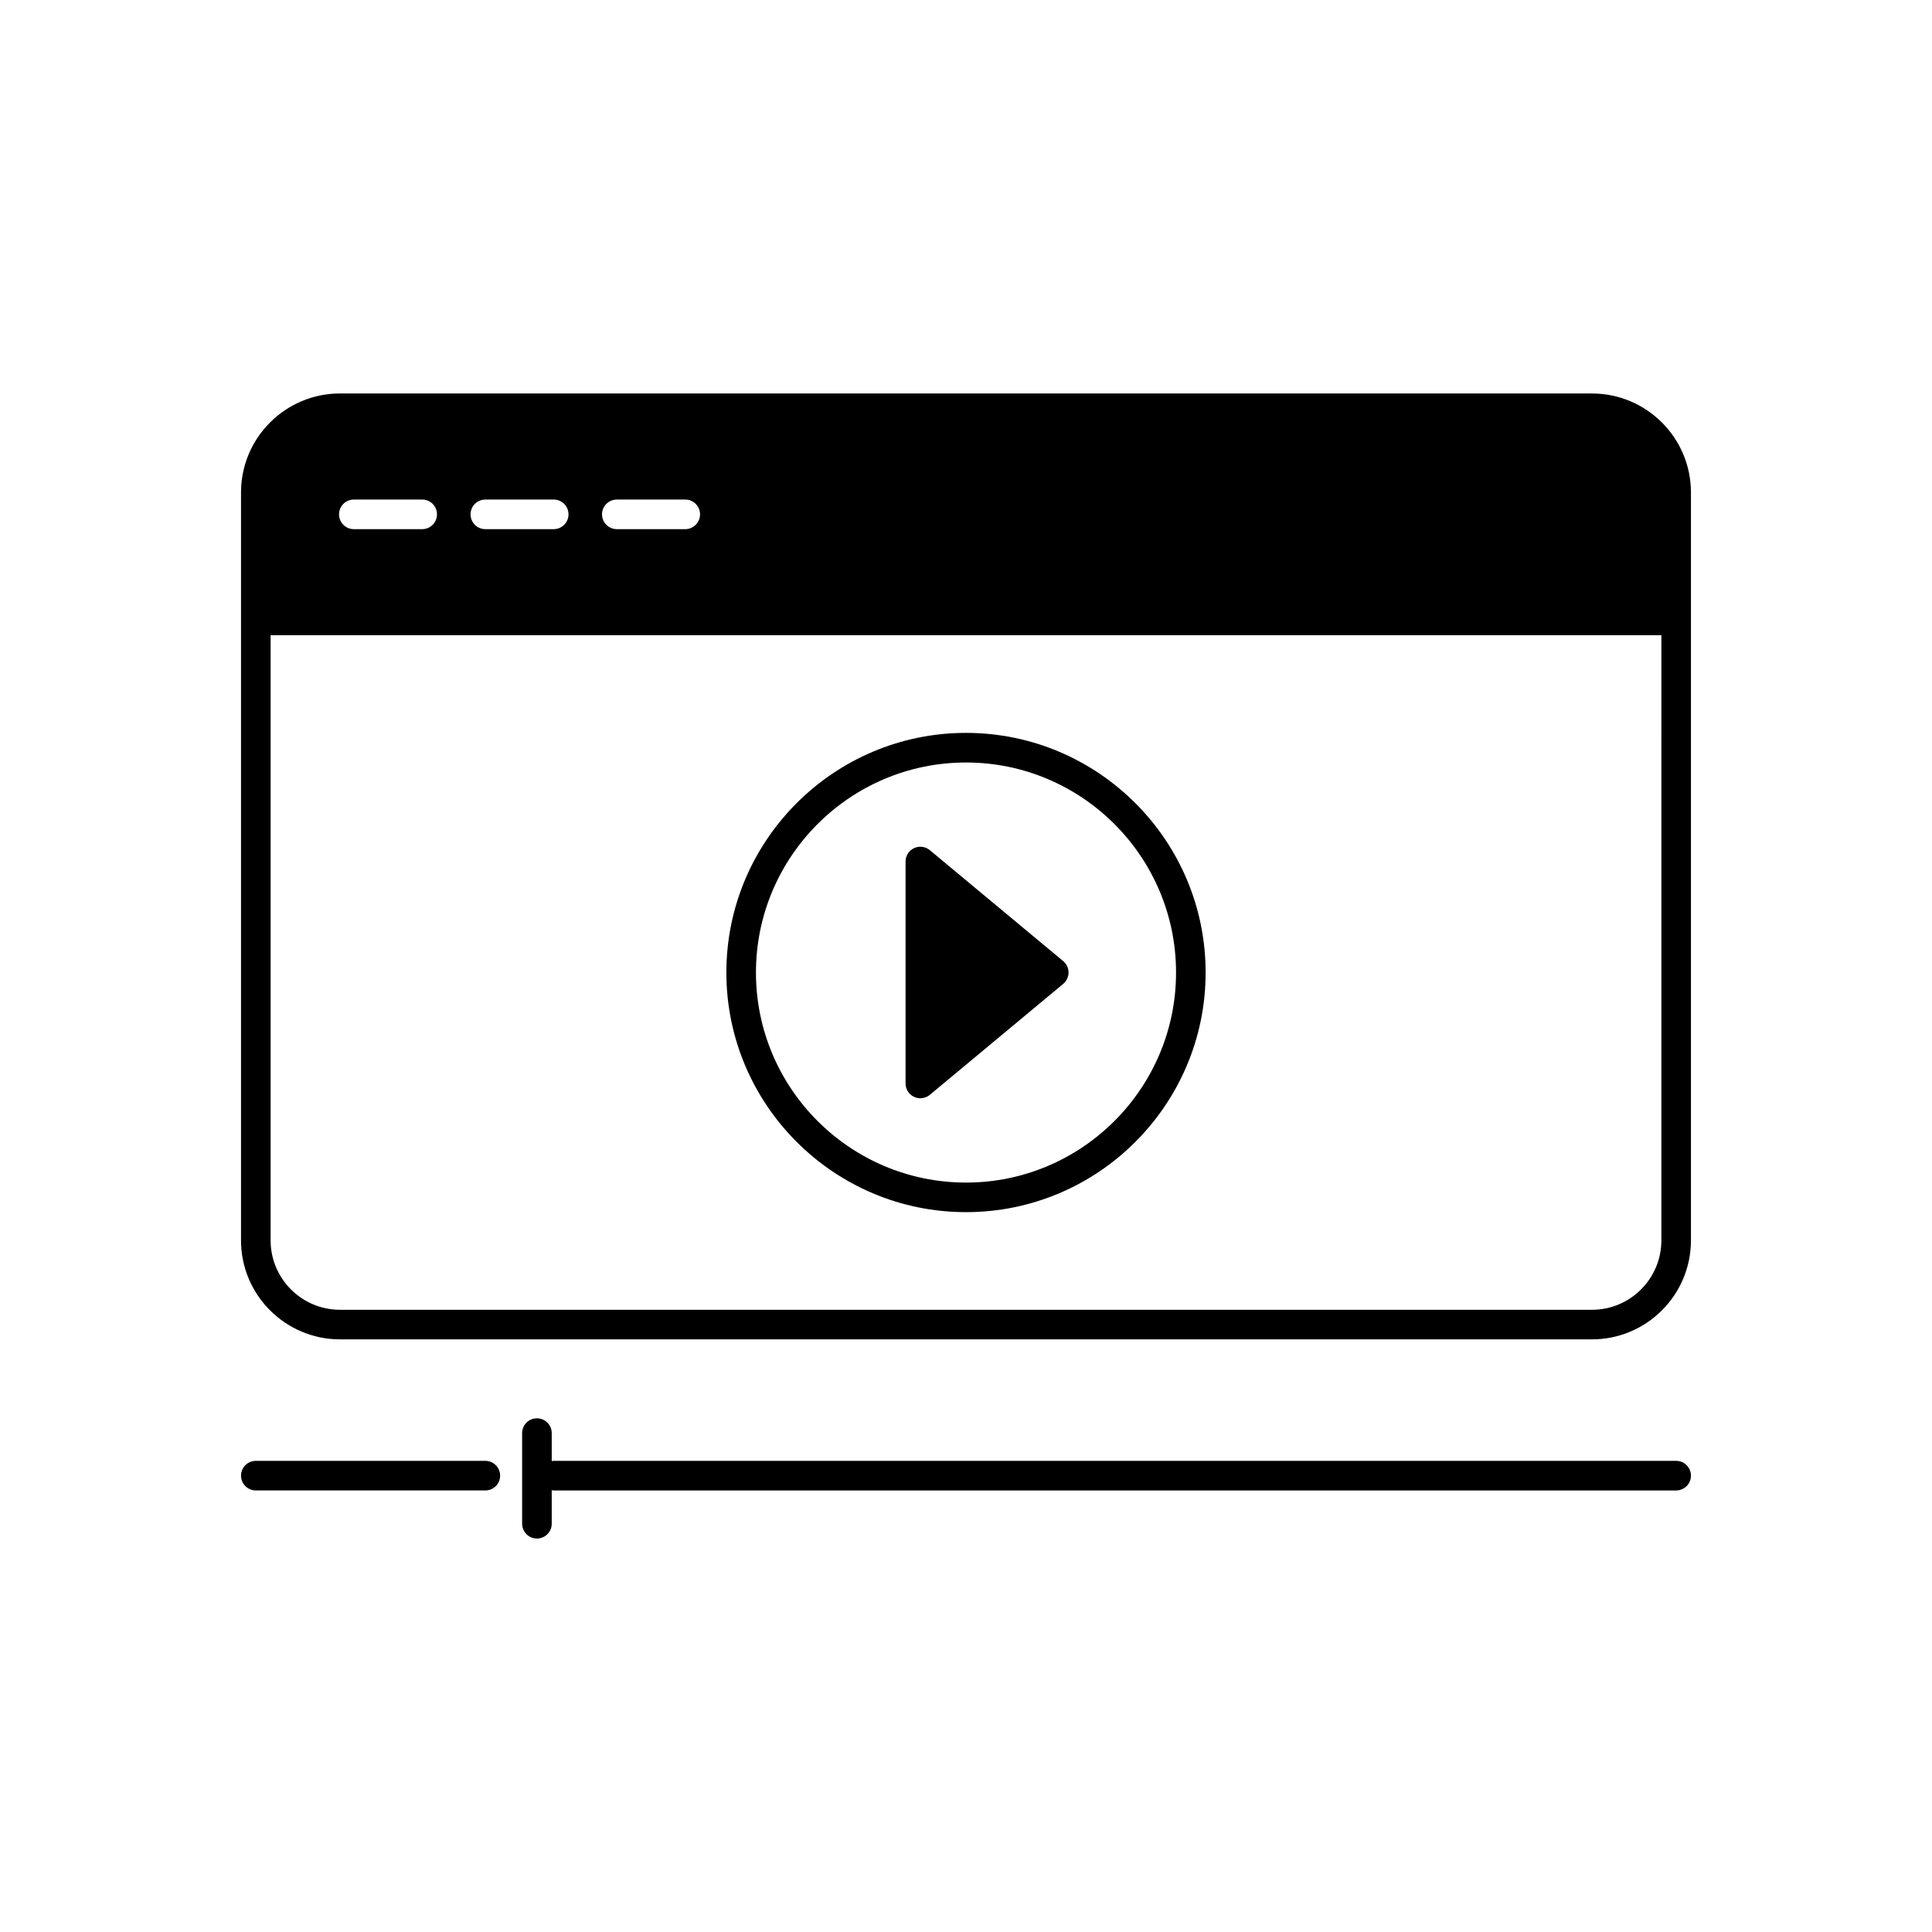
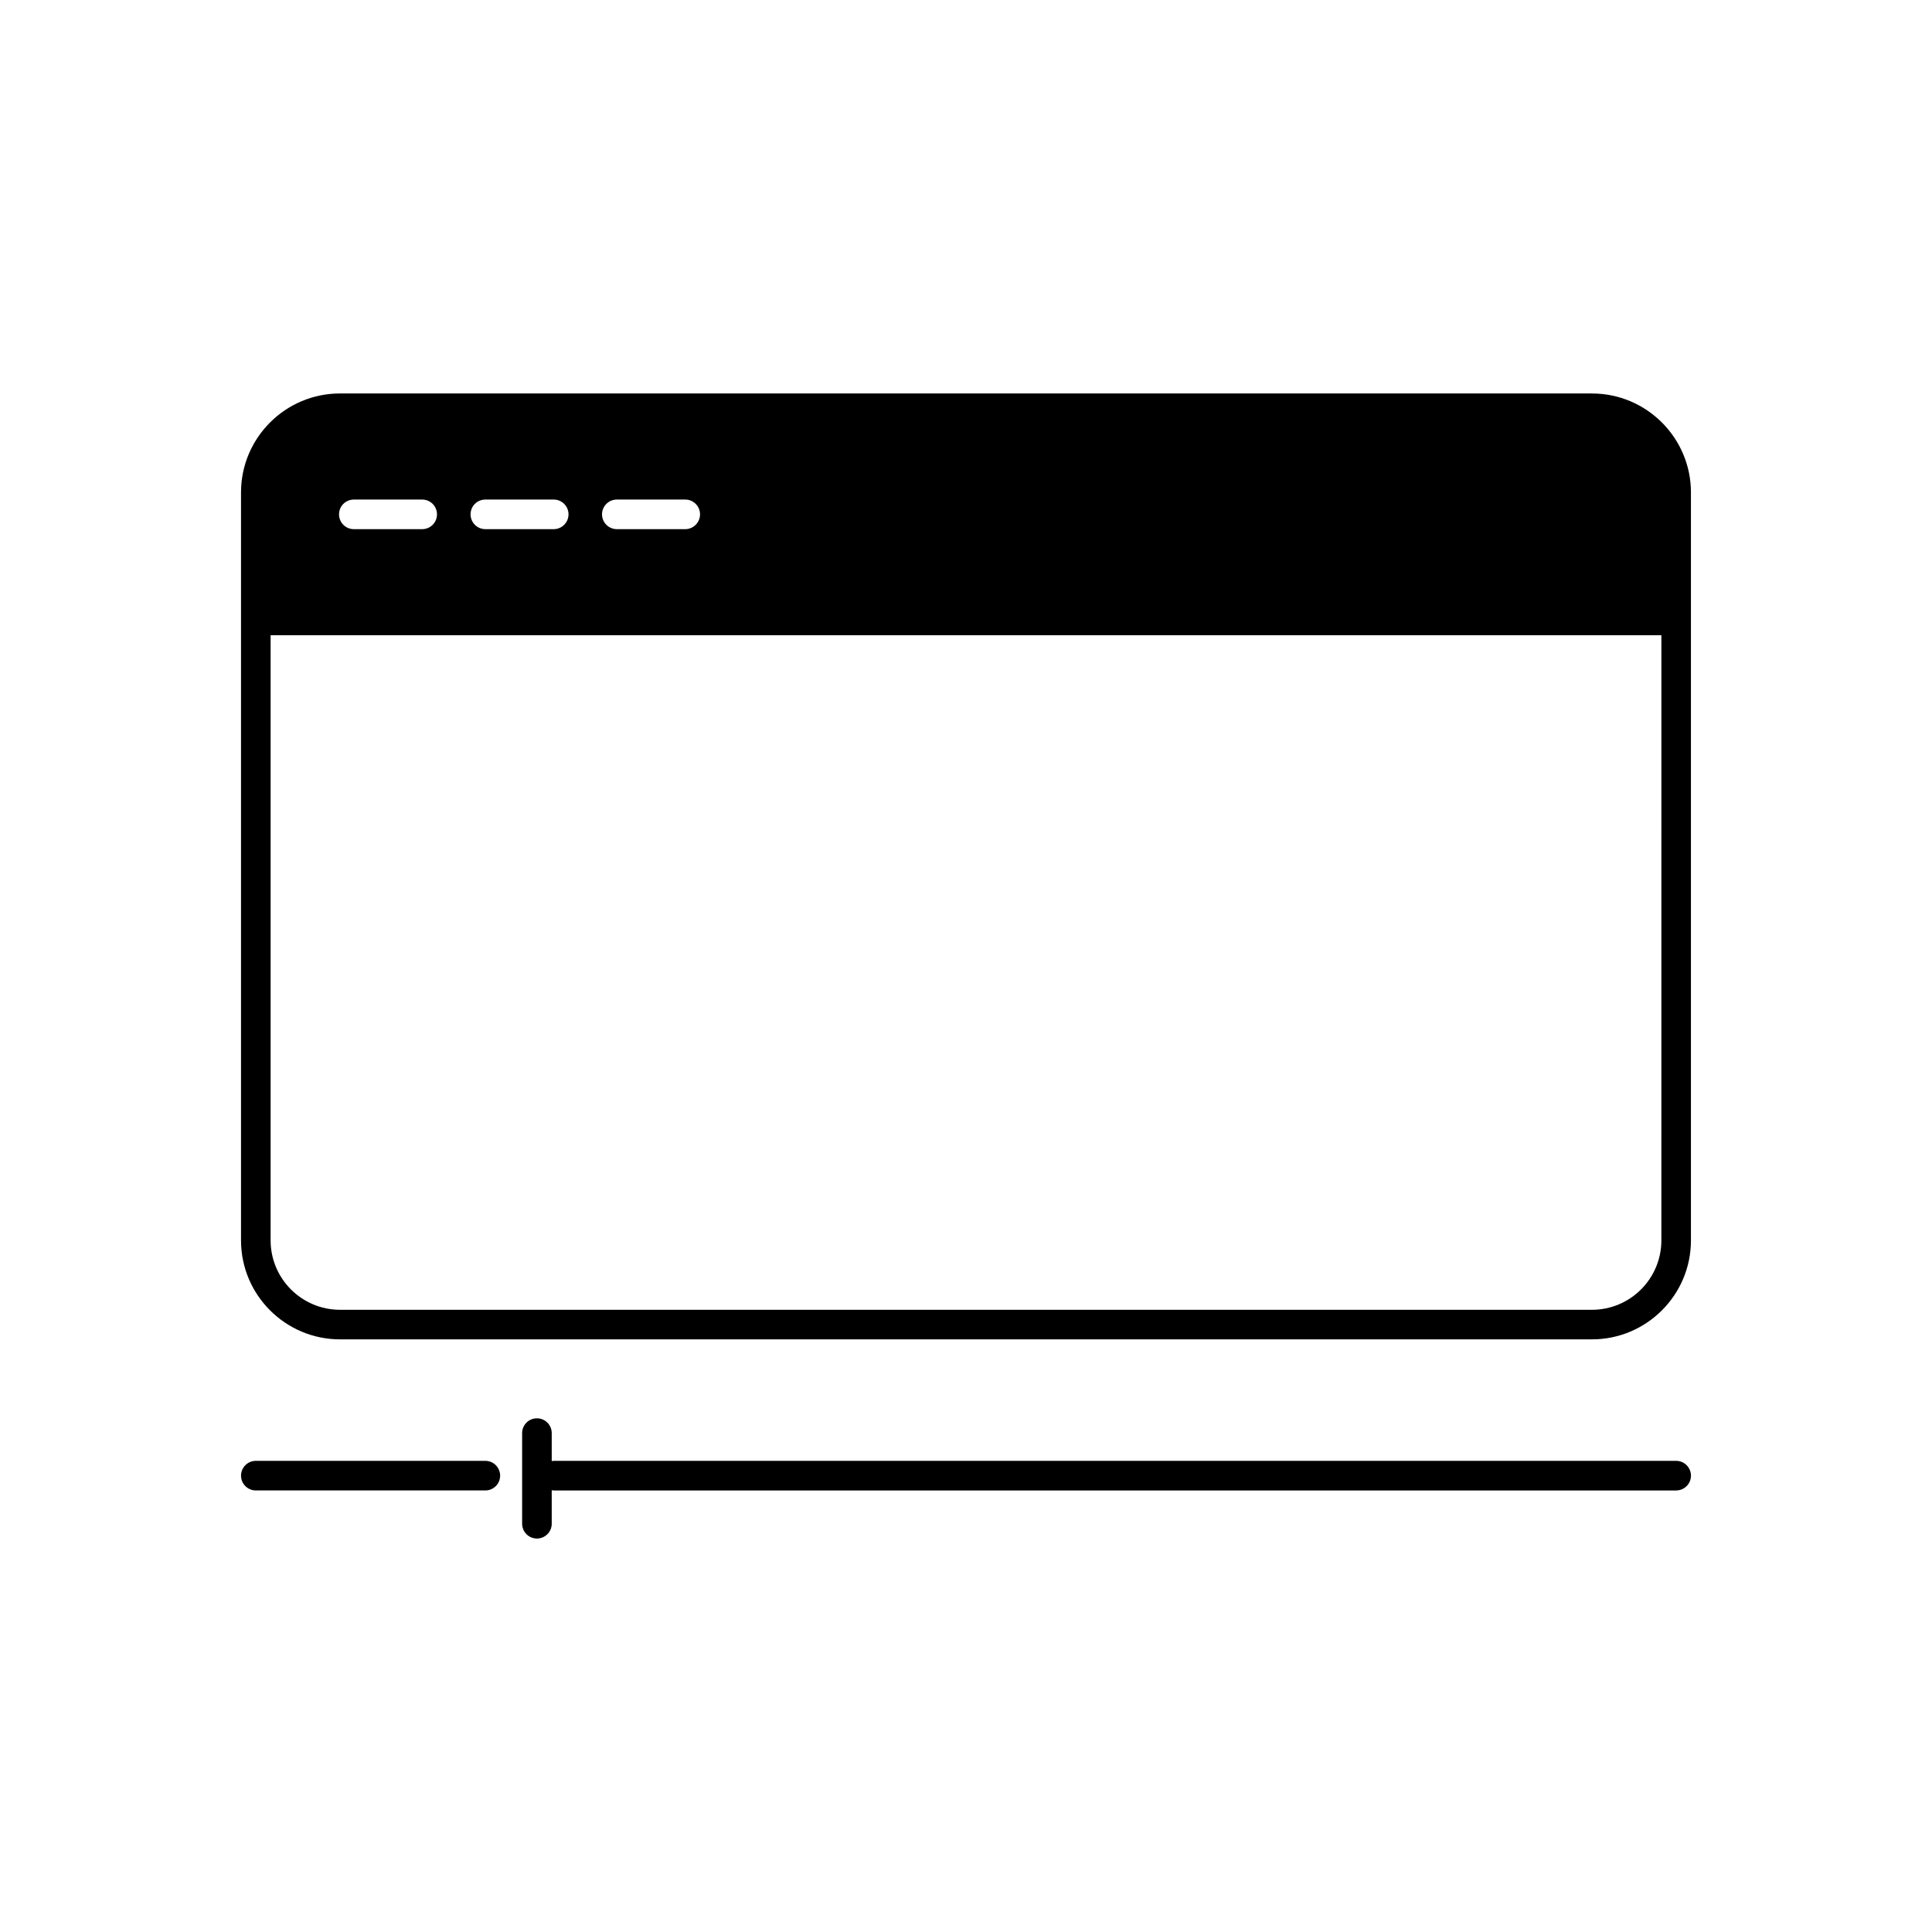
<svg xmlns="http://www.w3.org/2000/svg" fill="#000000" width="800px" height="800px" version="1.1" viewBox="144 144 512 512">
  <g>
-     <path d="m400 465.23c35.016 0 63.504-28.488 63.504-63.504 0-35.016-28.488-63.504-63.504-63.504s-63.504 28.488-63.504 63.504c0 35.016 28.484 63.504 63.504 63.504zm0-119.16c30.691 0 55.664 24.969 55.664 55.664 0 30.691-24.969 55.66-55.664 55.66-30.691 0-55.664-24.969-55.664-55.66 0-30.695 24.969-55.664 55.664-55.664z" />
-     <path d="m386.24 434.68c0.531 0.25 1.098 0.371 1.664 0.371 0.898 0 1.789-0.309 2.508-0.906l35.348-29.406c0.895-0.746 1.414-1.848 1.414-3.016 0-1.164-0.52-2.269-1.414-3.016l-35.348-29.406c-1.168-0.973-2.793-1.184-4.172-0.535-1.375 0.645-2.258 2.031-2.258 3.551v58.812c0 1.523 0.883 2.906 2.258 3.551z" />
    <path d="m565.89 248.27h-331.79c-14.461 0-26.227 11.766-26.227 26.227v198.22c0 14.461 11.766 26.227 26.227 26.227h331.79c14.461 0 26.227-11.766 26.227-26.227v-198.21c0-14.465-11.766-26.23-26.227-26.23zm-332.04 32.039c0-2.176 1.746-3.922 3.922-3.922h18.113c2.176 0 3.922 1.746 3.922 3.922 0 2.156-1.746 3.922-3.922 3.922h-18.113c-2.18 0-3.922-1.766-3.922-3.922zm34.855 0c0-2.176 1.746-3.922 3.922-3.922h18.113c2.156 0 3.922 1.746 3.922 3.922 0 2.156-1.766 3.922-3.922 3.922h-18.113c-2.176 0-3.922-1.766-3.922-3.922zm34.836 0c0-2.176 1.766-3.922 3.922-3.922h18.133c2.156 0 3.922 1.746 3.922 3.922 0 2.156-1.766 3.922-3.922 3.922h-18.133c-2.156 0-3.922-1.766-3.922-3.922zm280.74 192.41c0 10.137-8.246 18.387-18.387 18.387h-331.79c-10.137 0-18.387-8.246-18.387-18.387v-160.38h368.57z" />
    <path d="m588.2 531.14h-297.46c-0.18 0-0.355 0.031-0.527 0.055v-7.406c0-2.164-1.754-3.922-3.922-3.922-2.164 0-3.922 1.754-3.922 3.922v24.016c0 2.164 1.754 3.922 3.922 3.922 2.164 0 3.922-1.754 3.922-3.922v-8.875c0.176 0.023 0.348 0.055 0.527 0.055h297.46c2.164 0 3.922-1.754 3.922-3.922-0.004-2.164-1.758-3.922-3.922-3.922z" />
    <path d="m272.62 531.14h-60.824c-2.164 0-3.922 1.754-3.922 3.922 0 2.164 1.754 3.922 3.922 3.922h60.824c2.164 0 3.922-1.754 3.922-3.922-0.004-2.164-1.758-3.922-3.922-3.922z" />
  </g>
</svg>